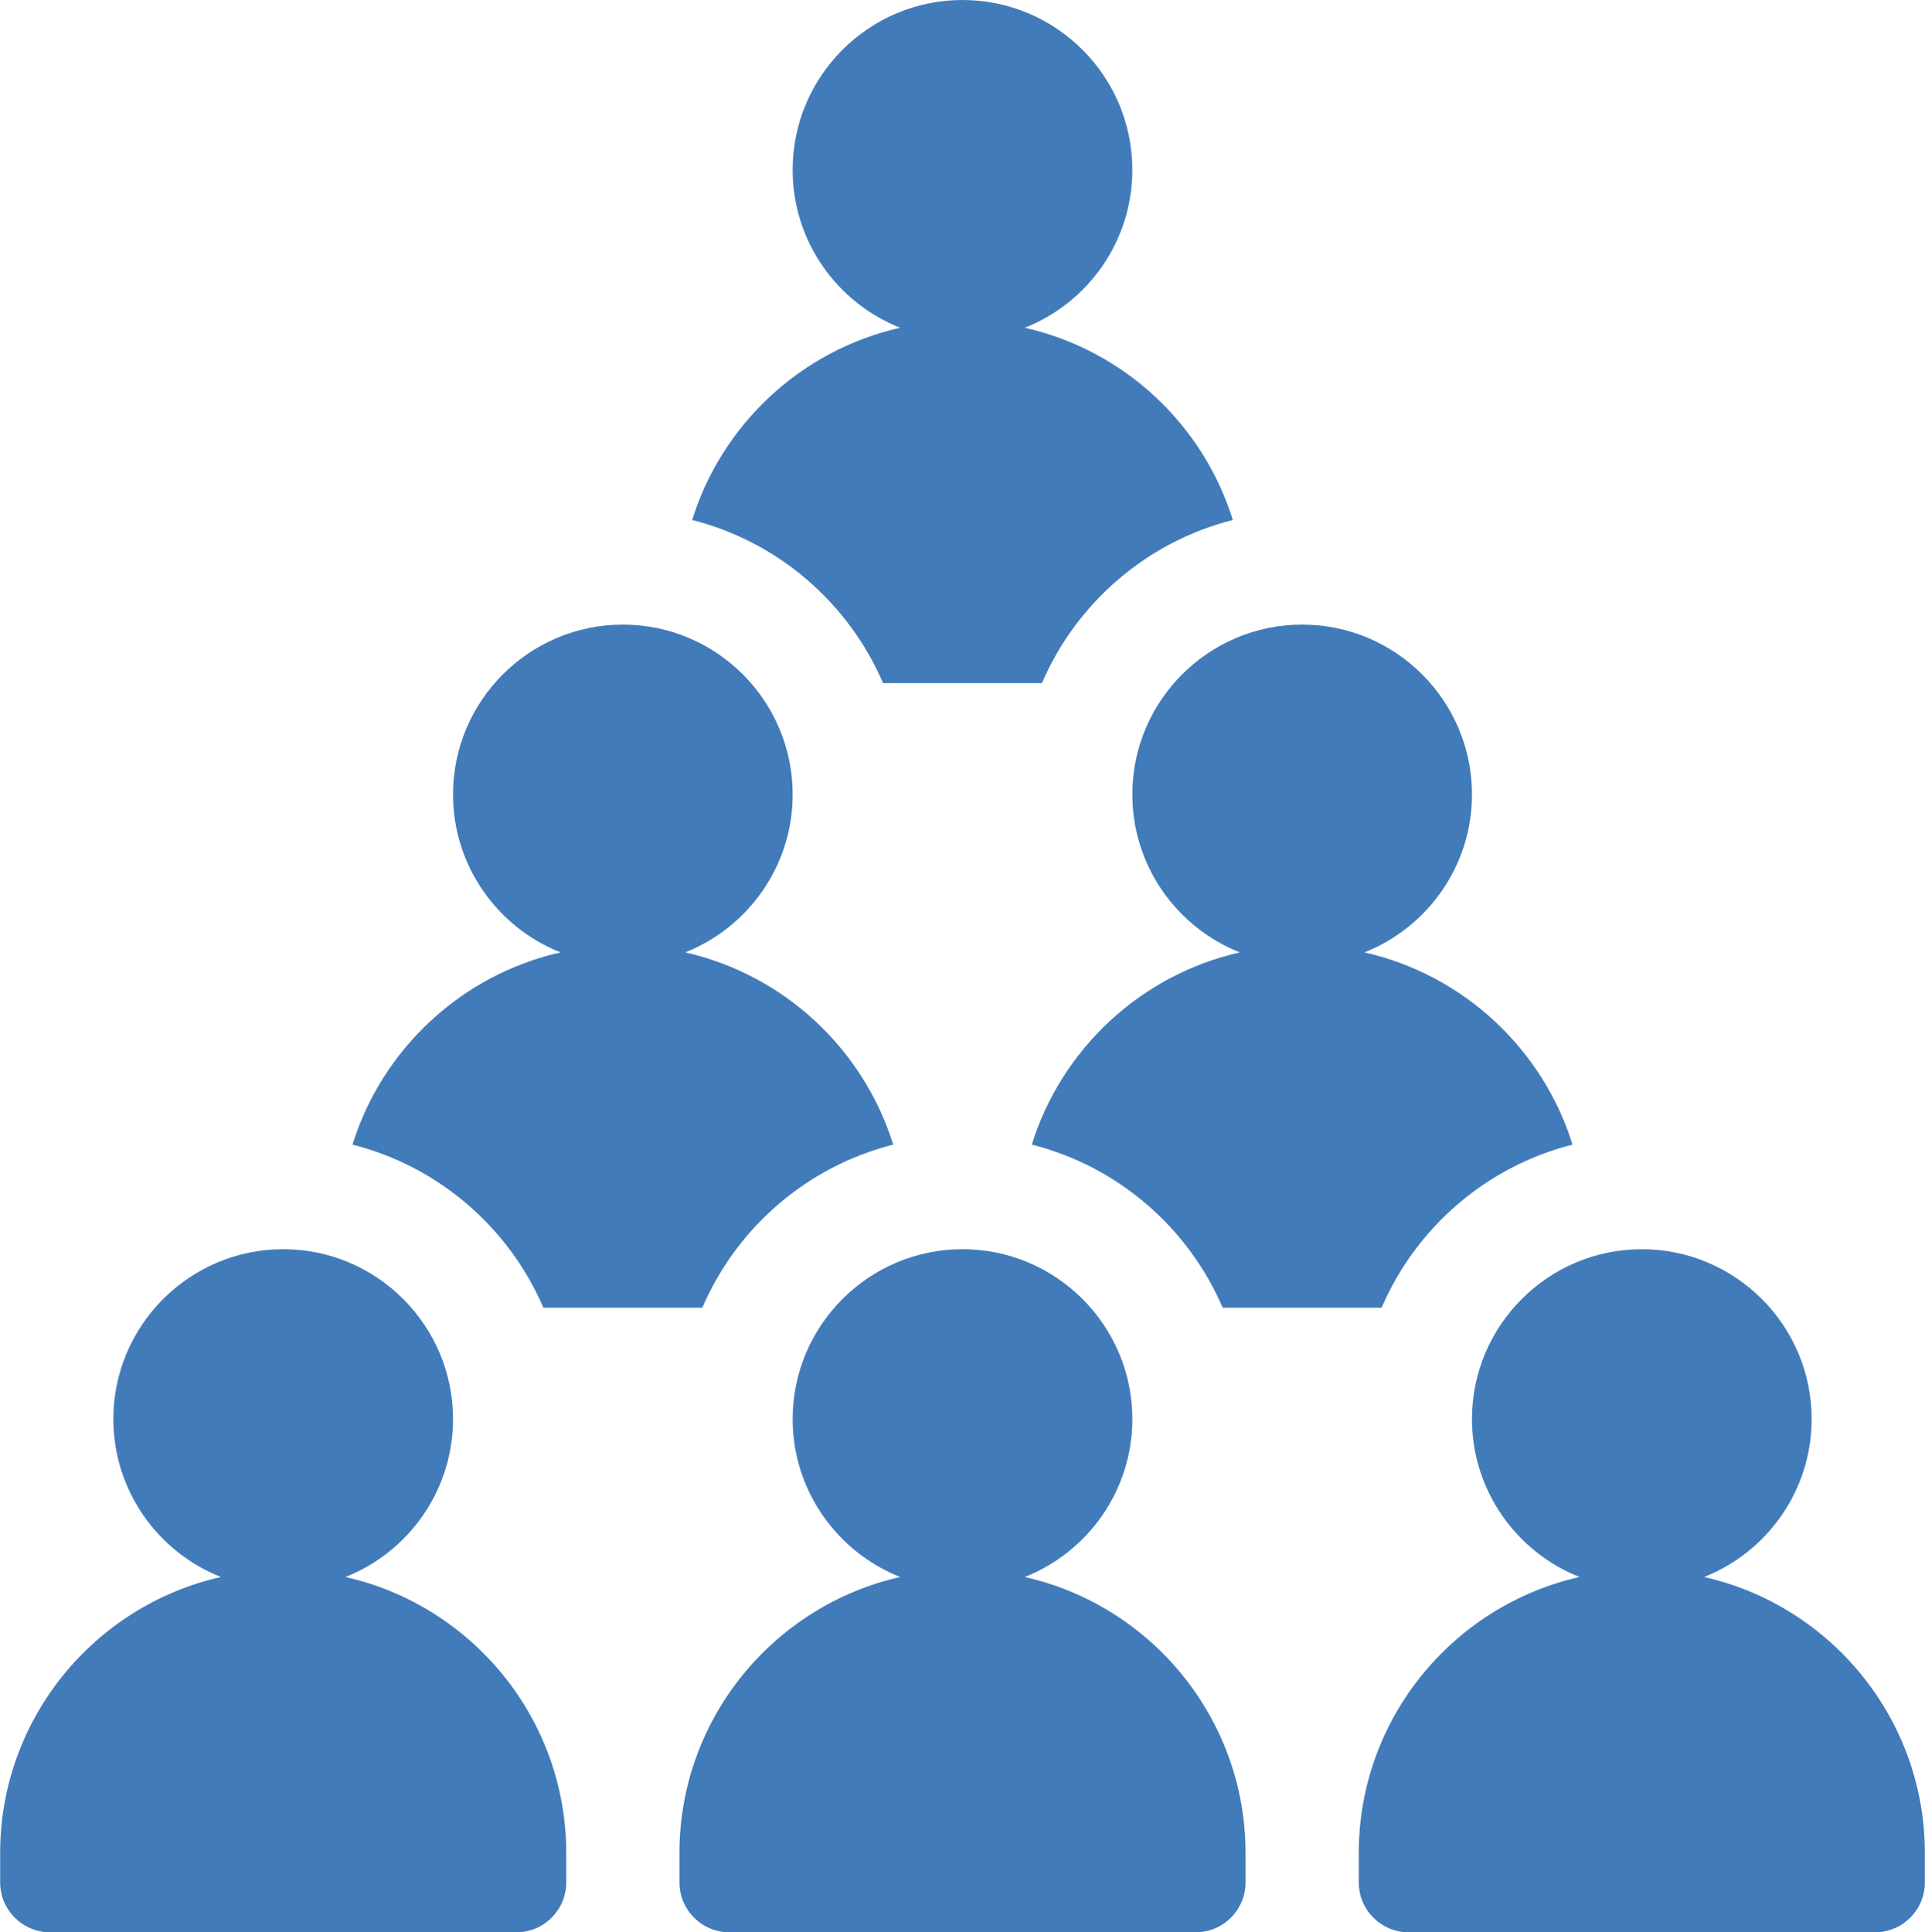
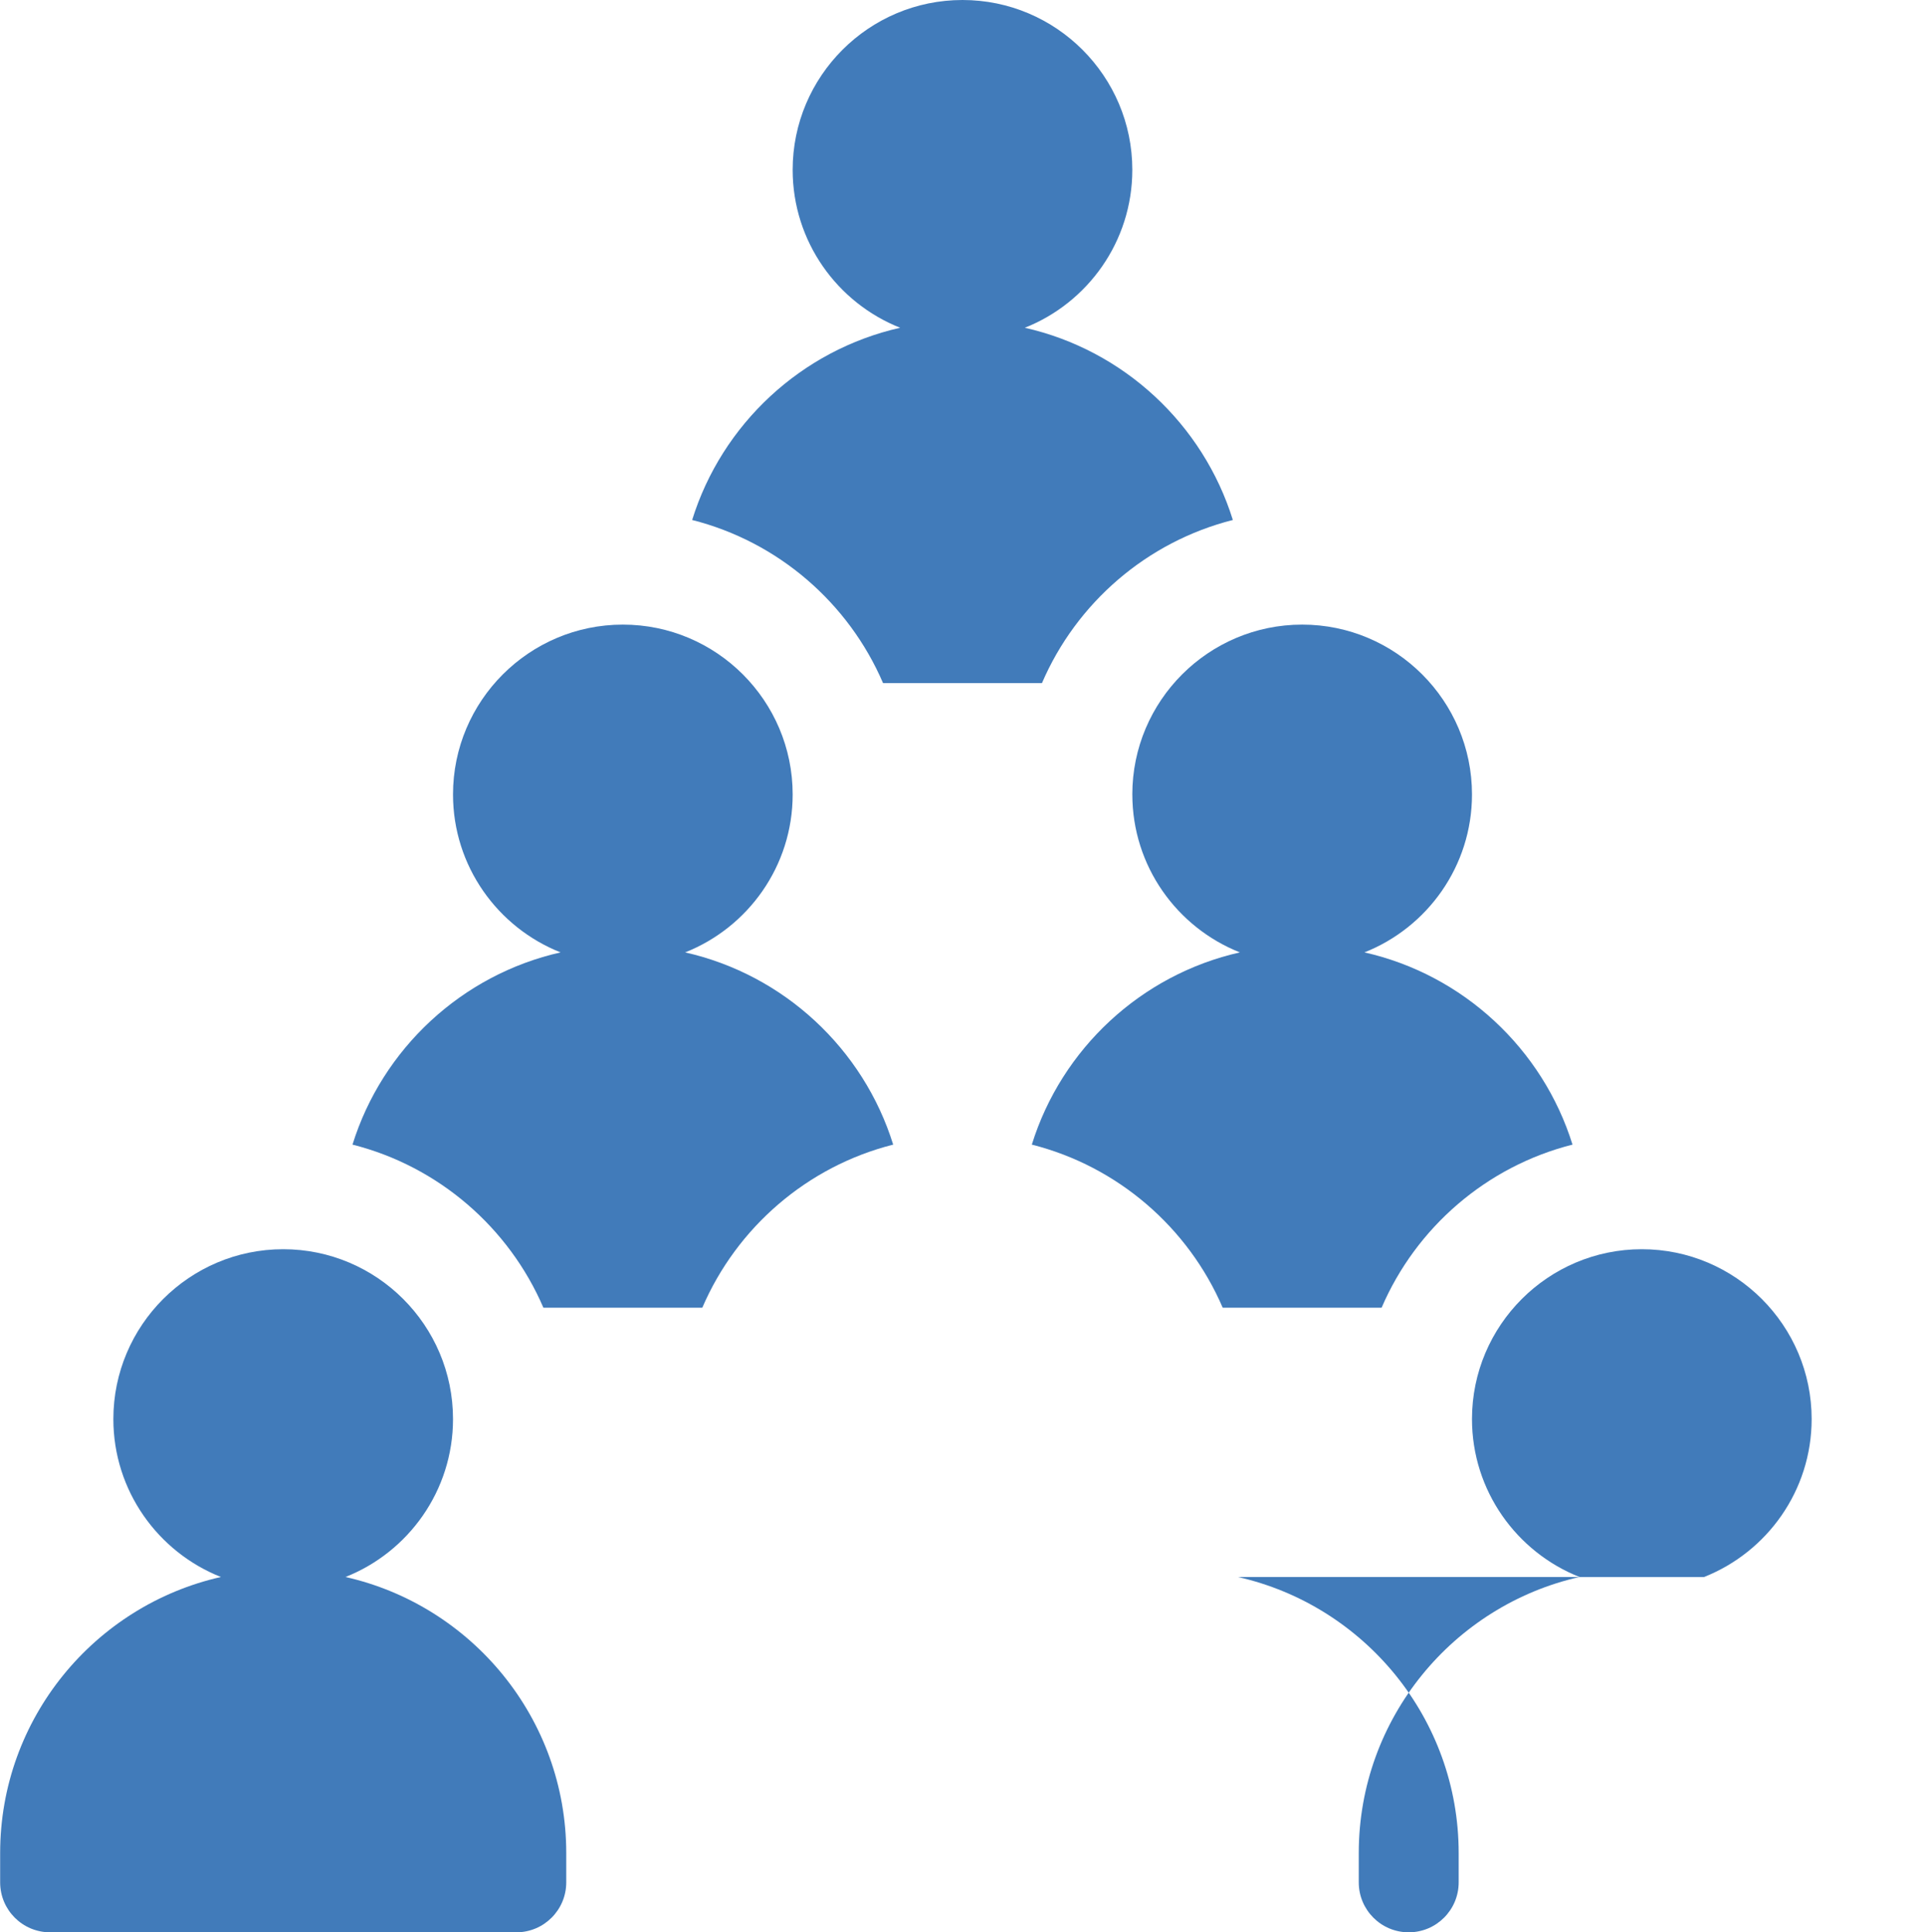
<svg xmlns="http://www.w3.org/2000/svg" xml:space="preserve" width="1594px" height="1600px" version="1.1" style="shape-rendering:geometricPrecision; text-rendering:geometricPrecision; image-rendering:optimizeQuality; fill-rule:evenodd; clip-rule:evenodd" viewBox="0 0 949.34 953.06" enable-background="new 0 0 512 512">
  <defs>
    <style type="text/css">
   
    .fil0 {fill:#417BBA;fill-rule:nonzero}
   
  </style>
  </defs>
  <g id="Ebene_x0020_1">
    <g id="_1645324058704">
      <g>
-         <path class="fil0" d="M505.39 777.81c31.03,-12.28 53.05,-42.56 53.05,-77.9 0,-46.19 -37.58,-83.77 -83.77,-83.77 -46.19,0 -83.77,37.58 -83.77,83.77 0,35.34 22.02,65.62 53.05,77.9 -62.24,14.04 -108.89,69.74 -108.89,136.16l0 14.46c0,13.6 11.03,24.63 24.64,24.63l229.94 0c13.61,0 24.64,-11.03 24.64,-24.63l0 -14.46c0,-66.42 -46.65,-122.12 -108.89,-136.16z" data-original="#000000" data-old_color="#000000" />
        <path class="fil0" d="M170.33 777.81c31.03,-12.28 53.04,-42.56 53.04,-77.9 0,-46.19 -37.57,-83.77 -83.76,-83.77 -46.19,0 -83.77,37.58 -83.77,83.77 0,35.34 22.02,65.62 53.05,77.9 -62.25,14.04 -108.89,69.74 -108.89,136.16l0 14.46c0,13.6 11.03,24.63 24.64,24.63l229.94 0c13.61,0 24.64,-11.03 24.64,-24.63l0 -14.46c0,-66.42 -46.65,-122.12 -108.89,-136.16z" data-original="#000000" data-old_color="#000000" />
-         <path class="fil0" d="M840.45 777.81c31.03,-12.28 53.05,-42.56 53.05,-77.9 0,-46.19 -37.58,-83.77 -83.77,-83.77 -46.19,0 -83.76,37.58 -83.76,83.77 0,35.34 22.01,65.62 53.04,77.9 -62.24,14.04 -108.89,69.74 -108.89,136.16l0 14.46c0,13.6 11.03,24.63 24.64,24.63l229.94 0c13.61,0 24.64,-11.03 24.64,-24.63l0 -14.46c0,-66.42 -46.65,-122.12 -108.89,-136.16z" data-original="#000000" data-old_color="#000000" />
+         <path class="fil0" d="M840.45 777.81c31.03,-12.28 53.05,-42.56 53.05,-77.9 0,-46.19 -37.58,-83.77 -83.77,-83.77 -46.19,0 -83.76,37.58 -83.76,83.77 0,35.34 22.01,65.62 53.04,77.9 -62.24,14.04 -108.89,69.74 -108.89,136.16l0 14.46c0,13.6 11.03,24.63 24.64,24.63c13.61,0 24.64,-11.03 24.64,-24.63l0 -14.46c0,-66.42 -46.65,-122.12 -108.89,-136.16z" data-original="#000000" data-old_color="#000000" />
        <path class="fil0" d="M435.48 336.92l78.38 0c16.99,-39.55 51.74,-69.73 94.16,-80.45 -14.69,-47.25 -53.86,-83.81 -102.61,-94.81 31.02,-12.28 53.02,-42.56 53.02,-77.89 0,-46.19 -37.57,-83.77 -83.76,-83.77 -46.19,0 -83.77,37.58 -83.77,83.77 0,35.33 22.01,65.61 53.03,77.89 -48.75,11 -87.93,47.56 -102.61,94.81 42.42,10.72 77.17,40.9 94.16,80.45l0 0z" data-original="#000000" data-old_color="#000000" />
        <path class="fil0" d="M267.95 644.99l78.38 0c16.99,-39.55 51.74,-69.73 94.15,-80.44 -14.69,-47.25 -53.87,-83.81 -102.62,-94.81 31.03,-12.28 53.04,-42.56 53.04,-77.9 0,-46.19 -37.57,-83.77 -83.76,-83.77 -46.19,0 -83.77,37.58 -83.77,83.77 0,35.34 22.02,65.62 53.05,77.9 -48.75,11 -87.93,47.56 -102.63,94.81 42.42,10.72 77.17,40.89 94.16,80.44l0 0z" data-original="#000000" data-old_color="#000000" />
        <path class="fil0" d="M558.44 391.84c0,35.34 22.01,65.62 53.04,77.9 -48.75,11 -87.93,47.56 -102.62,94.81 42.41,10.72 77.16,40.89 94.15,80.44l78.38 0c16.99,-39.55 51.74,-69.73 94.16,-80.44 -14.7,-47.25 -53.88,-83.81 -102.63,-94.81 31.03,-12.28 53.05,-42.56 53.05,-77.9 0,-46.19 -37.58,-83.77 -83.77,-83.77 -46.19,0 -83.77,37.58 -83.77,83.77l0.01 0z" data-original="#000000" data-old_color="#000000" />
      </g>
    </g>
  </g>
</svg>